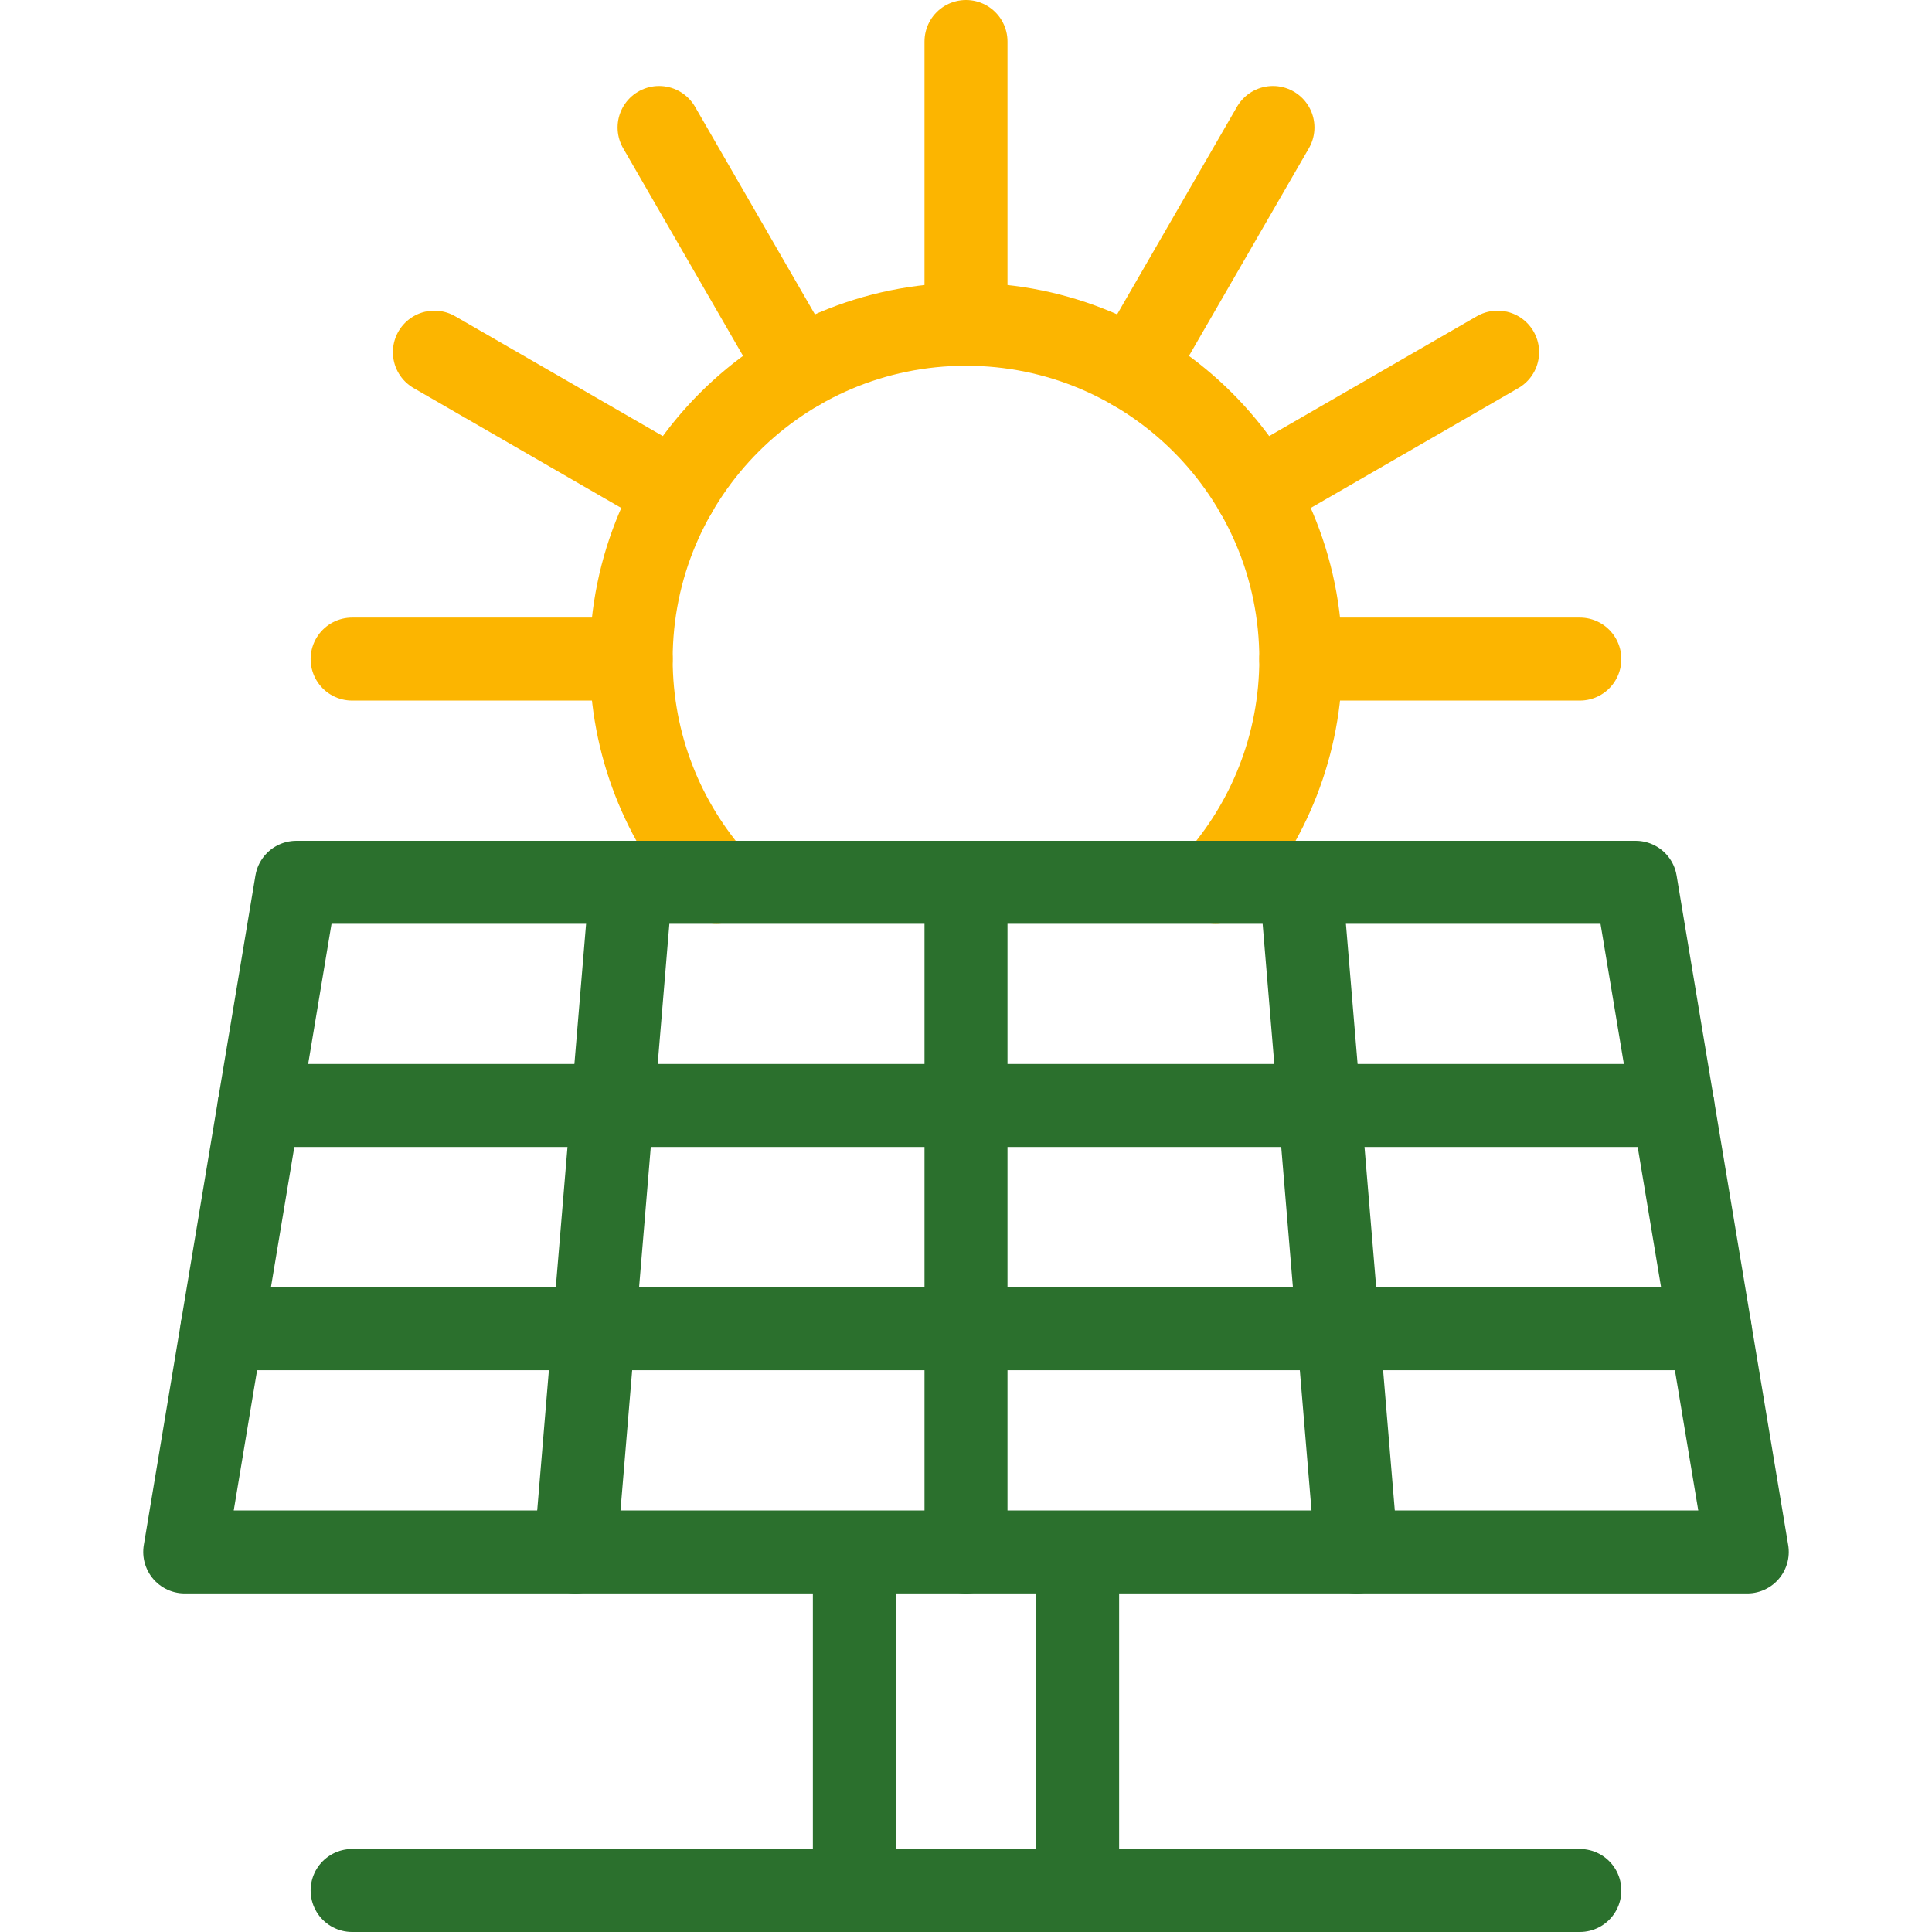
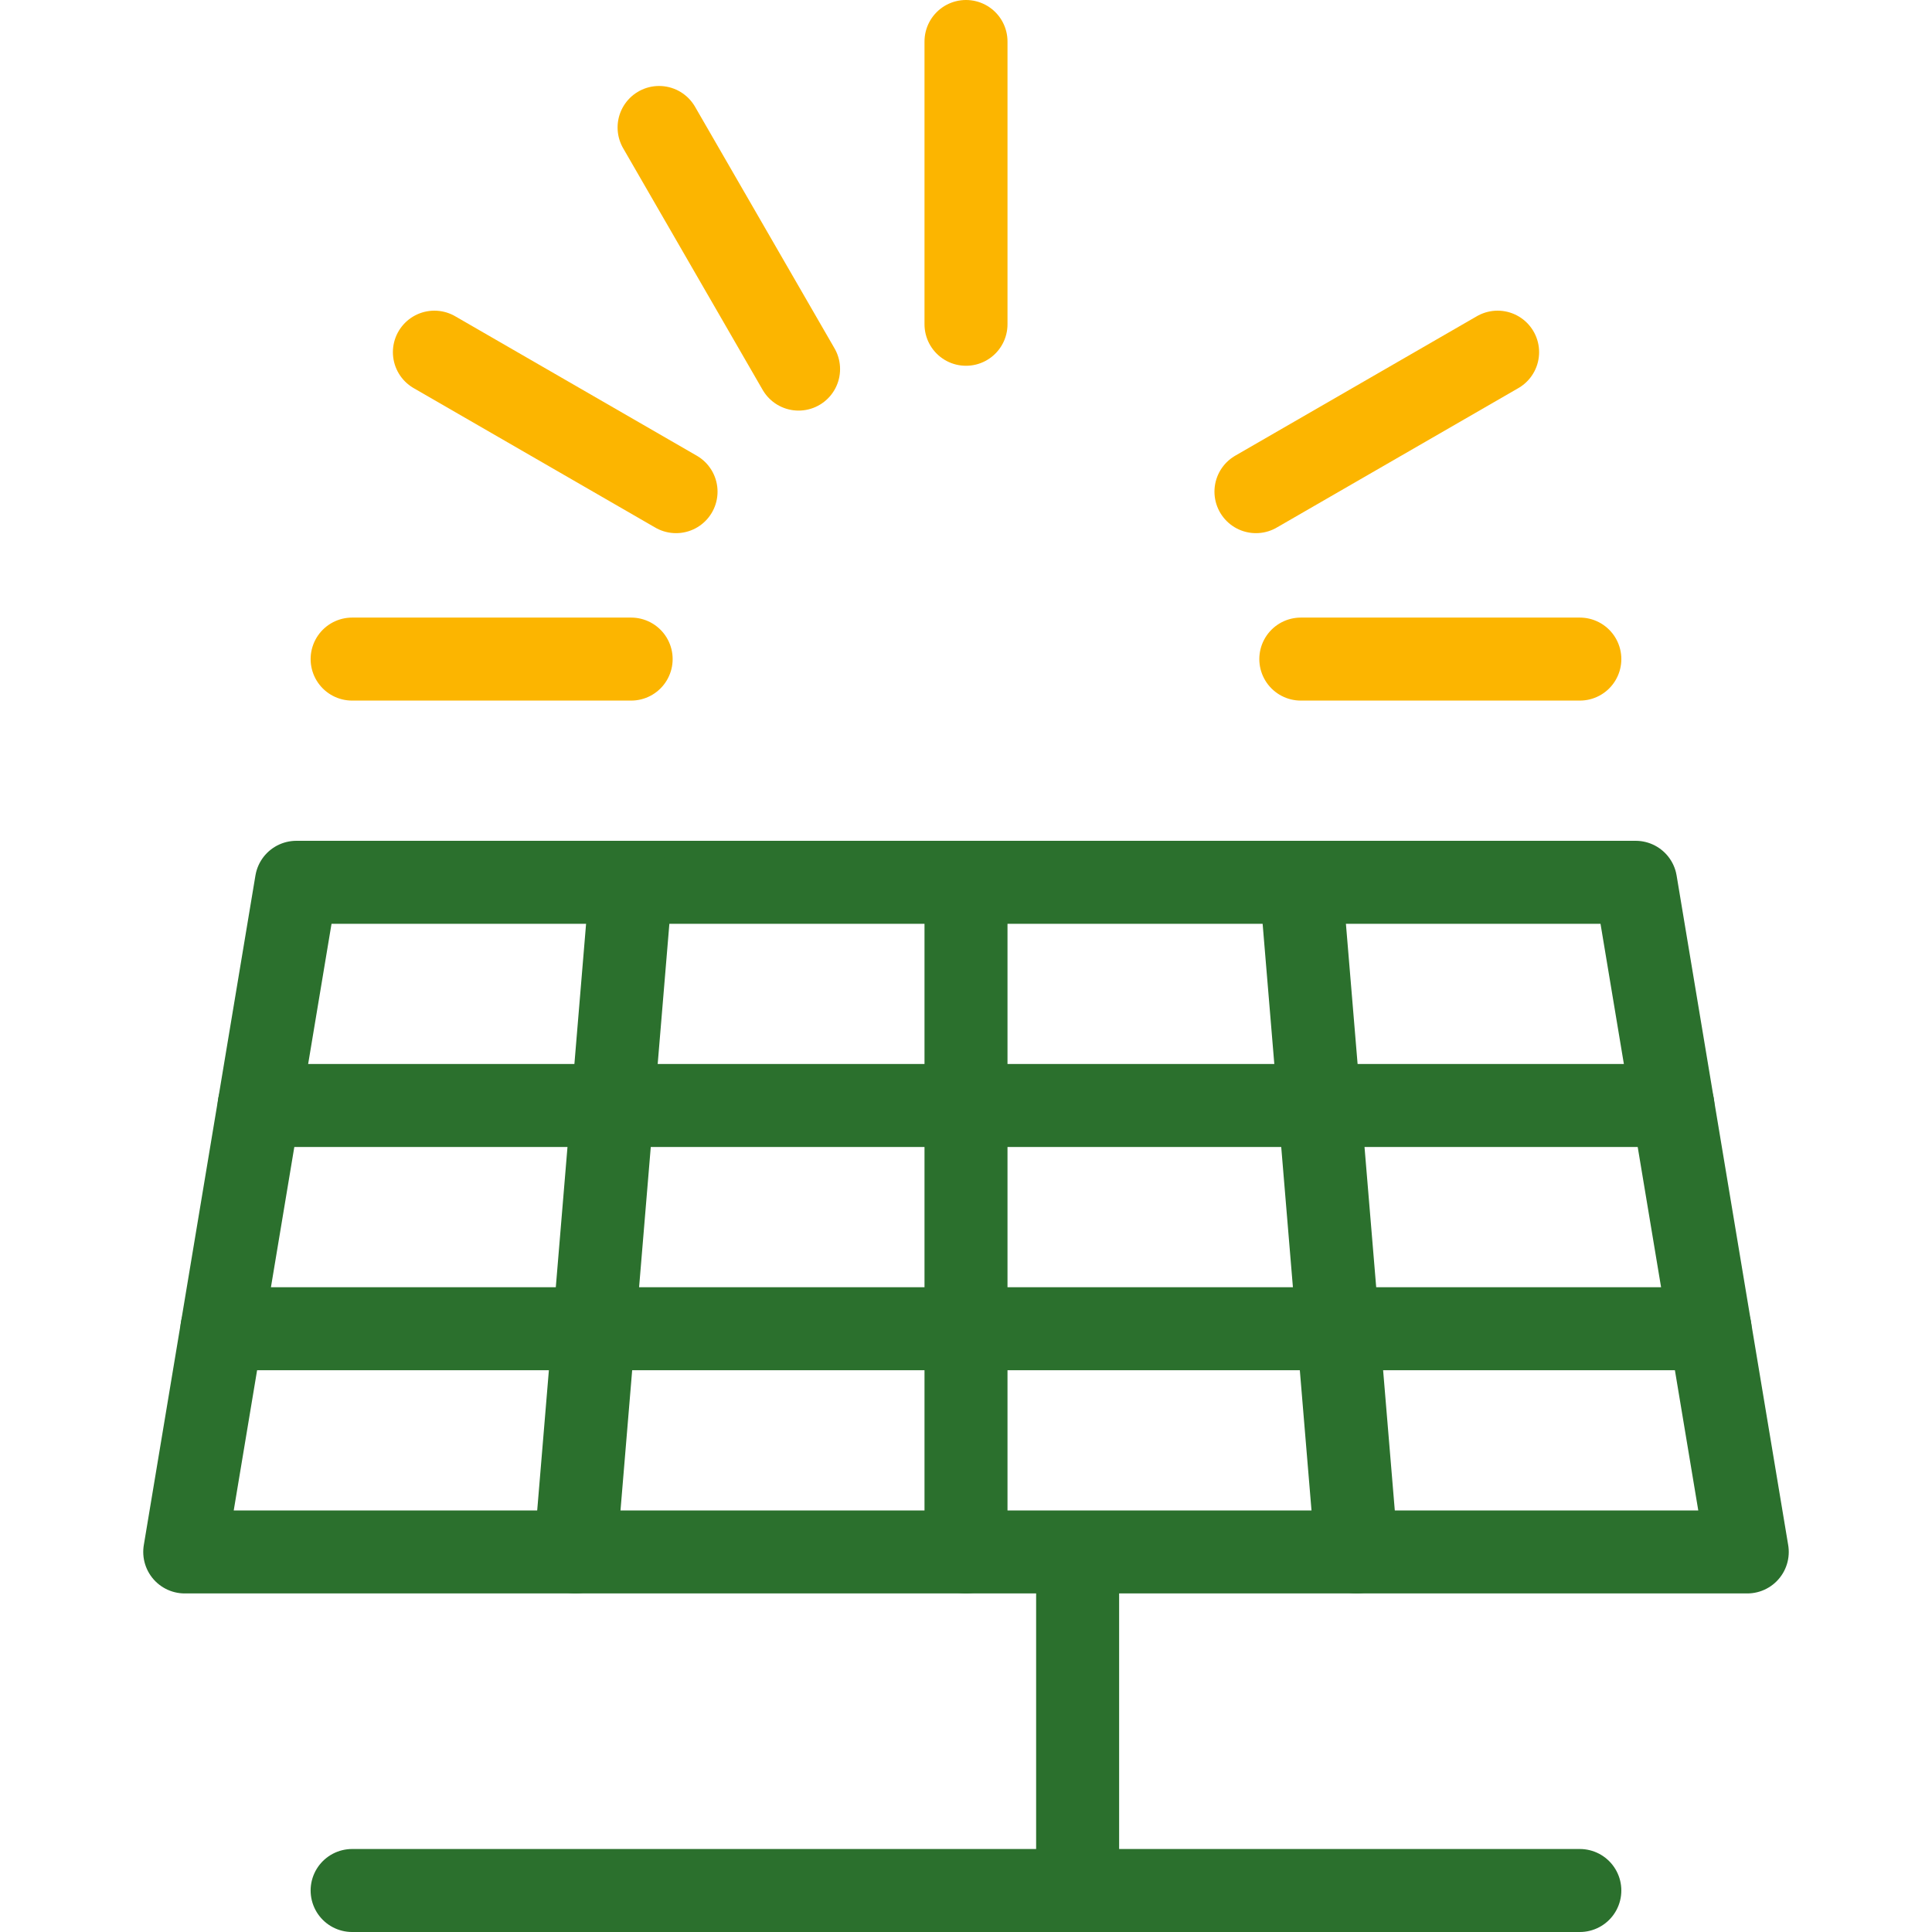
<svg xmlns="http://www.w3.org/2000/svg" width="50" height="50" viewBox="0 0 50 50" fill="none">
-   <path d="M18.541 22.834C17.169 21.301 16.335 19.276 16.335 17.057C16.335 12.271 20.215 8.392 25 8.392C29.786 8.392 33.665 12.271 33.665 17.057C33.665 19.276 32.831 21.301 31.459 22.834" stroke="#FCB500" stroke-width="2.148" stroke-miterlimit="10" stroke-linecap="round" stroke-linejoin="round" />
  <path d="M25 8.392V1.074" stroke="#FCB500" stroke-width="2.148" stroke-miterlimit="10" stroke-linecap="round" stroke-linejoin="round" />
  <path d="M32.504 12.724L38.758 9.114" stroke="#FCB500" stroke-width="2.148" stroke-miterlimit="10" stroke-linecap="round" stroke-linejoin="round" />
  <path d="M11.242 9.114L17.496 12.724" stroke="#FCB500" stroke-width="2.148" stroke-miterlimit="10" stroke-linecap="round" stroke-linejoin="round" />
  <path d="M17.057 3.299L20.667 9.552" stroke="#FCB500" stroke-width="2.148" stroke-miterlimit="10" stroke-linecap="round" stroke-linejoin="round" />
-   <path d="M29.333 9.552L32.944 3.299" stroke="#FCB500" stroke-width="2.148" stroke-miterlimit="10" stroke-linecap="round" stroke-linejoin="round" />
  <path d="M9.113 17.057H16.334" stroke="#FCB500" stroke-width="2.148" stroke-miterlimit="10" stroke-linecap="round" stroke-linejoin="round" />
  <path d="M33.665 17.057H40.886" stroke="#FCB500" stroke-width="2.148" stroke-miterlimit="10" stroke-linecap="round" stroke-linejoin="round" />
  <path d="M45.219 40.164H4.781L7.67 22.834H42.331L45.219 40.164Z" stroke="#2B702D" stroke-width="2.148" stroke-miterlimit="10" stroke-linecap="round" stroke-linejoin="round" />
  <path d="M6.707 28.61H43.294" stroke="#2B702D" stroke-width="2.148" stroke-miterlimit="10" stroke-linecap="round" stroke-linejoin="round" />
  <path d="M5.744 34.388H44.256" stroke="#2B702D" stroke-width="2.148" stroke-miterlimit="10" stroke-linecap="round" stroke-linejoin="round" />
  <path d="M25 40.164V22.834" stroke="#2B702D" stroke-width="2.148" stroke-miterlimit="10" stroke-linecap="round" stroke-linejoin="round" />
  <path d="M14.891 40.164L16.335 22.834" stroke="#2B702D" stroke-width="2.148" stroke-miterlimit="10" stroke-linecap="round" stroke-linejoin="round" />
  <path d="M35.109 40.164L33.665 22.834" stroke="#2B702D" stroke-width="2.148" stroke-miterlimit="10" stroke-linecap="round" stroke-linejoin="round" />
-   <path d="M22.111 40.598V48.676" stroke="#2B702D" stroke-width="2.148" stroke-miterlimit="10" stroke-linecap="round" stroke-linejoin="round" />
  <path d="M27.889 48.676V40.35" stroke="#2B702D" stroke-width="2.148" stroke-miterlimit="10" stroke-linecap="round" stroke-linejoin="round" />
  <path d="M9.113 48.926H40.886" stroke="#2B702D" stroke-width="2.148" stroke-miterlimit="10" stroke-linecap="round" stroke-linejoin="round" />
</svg>